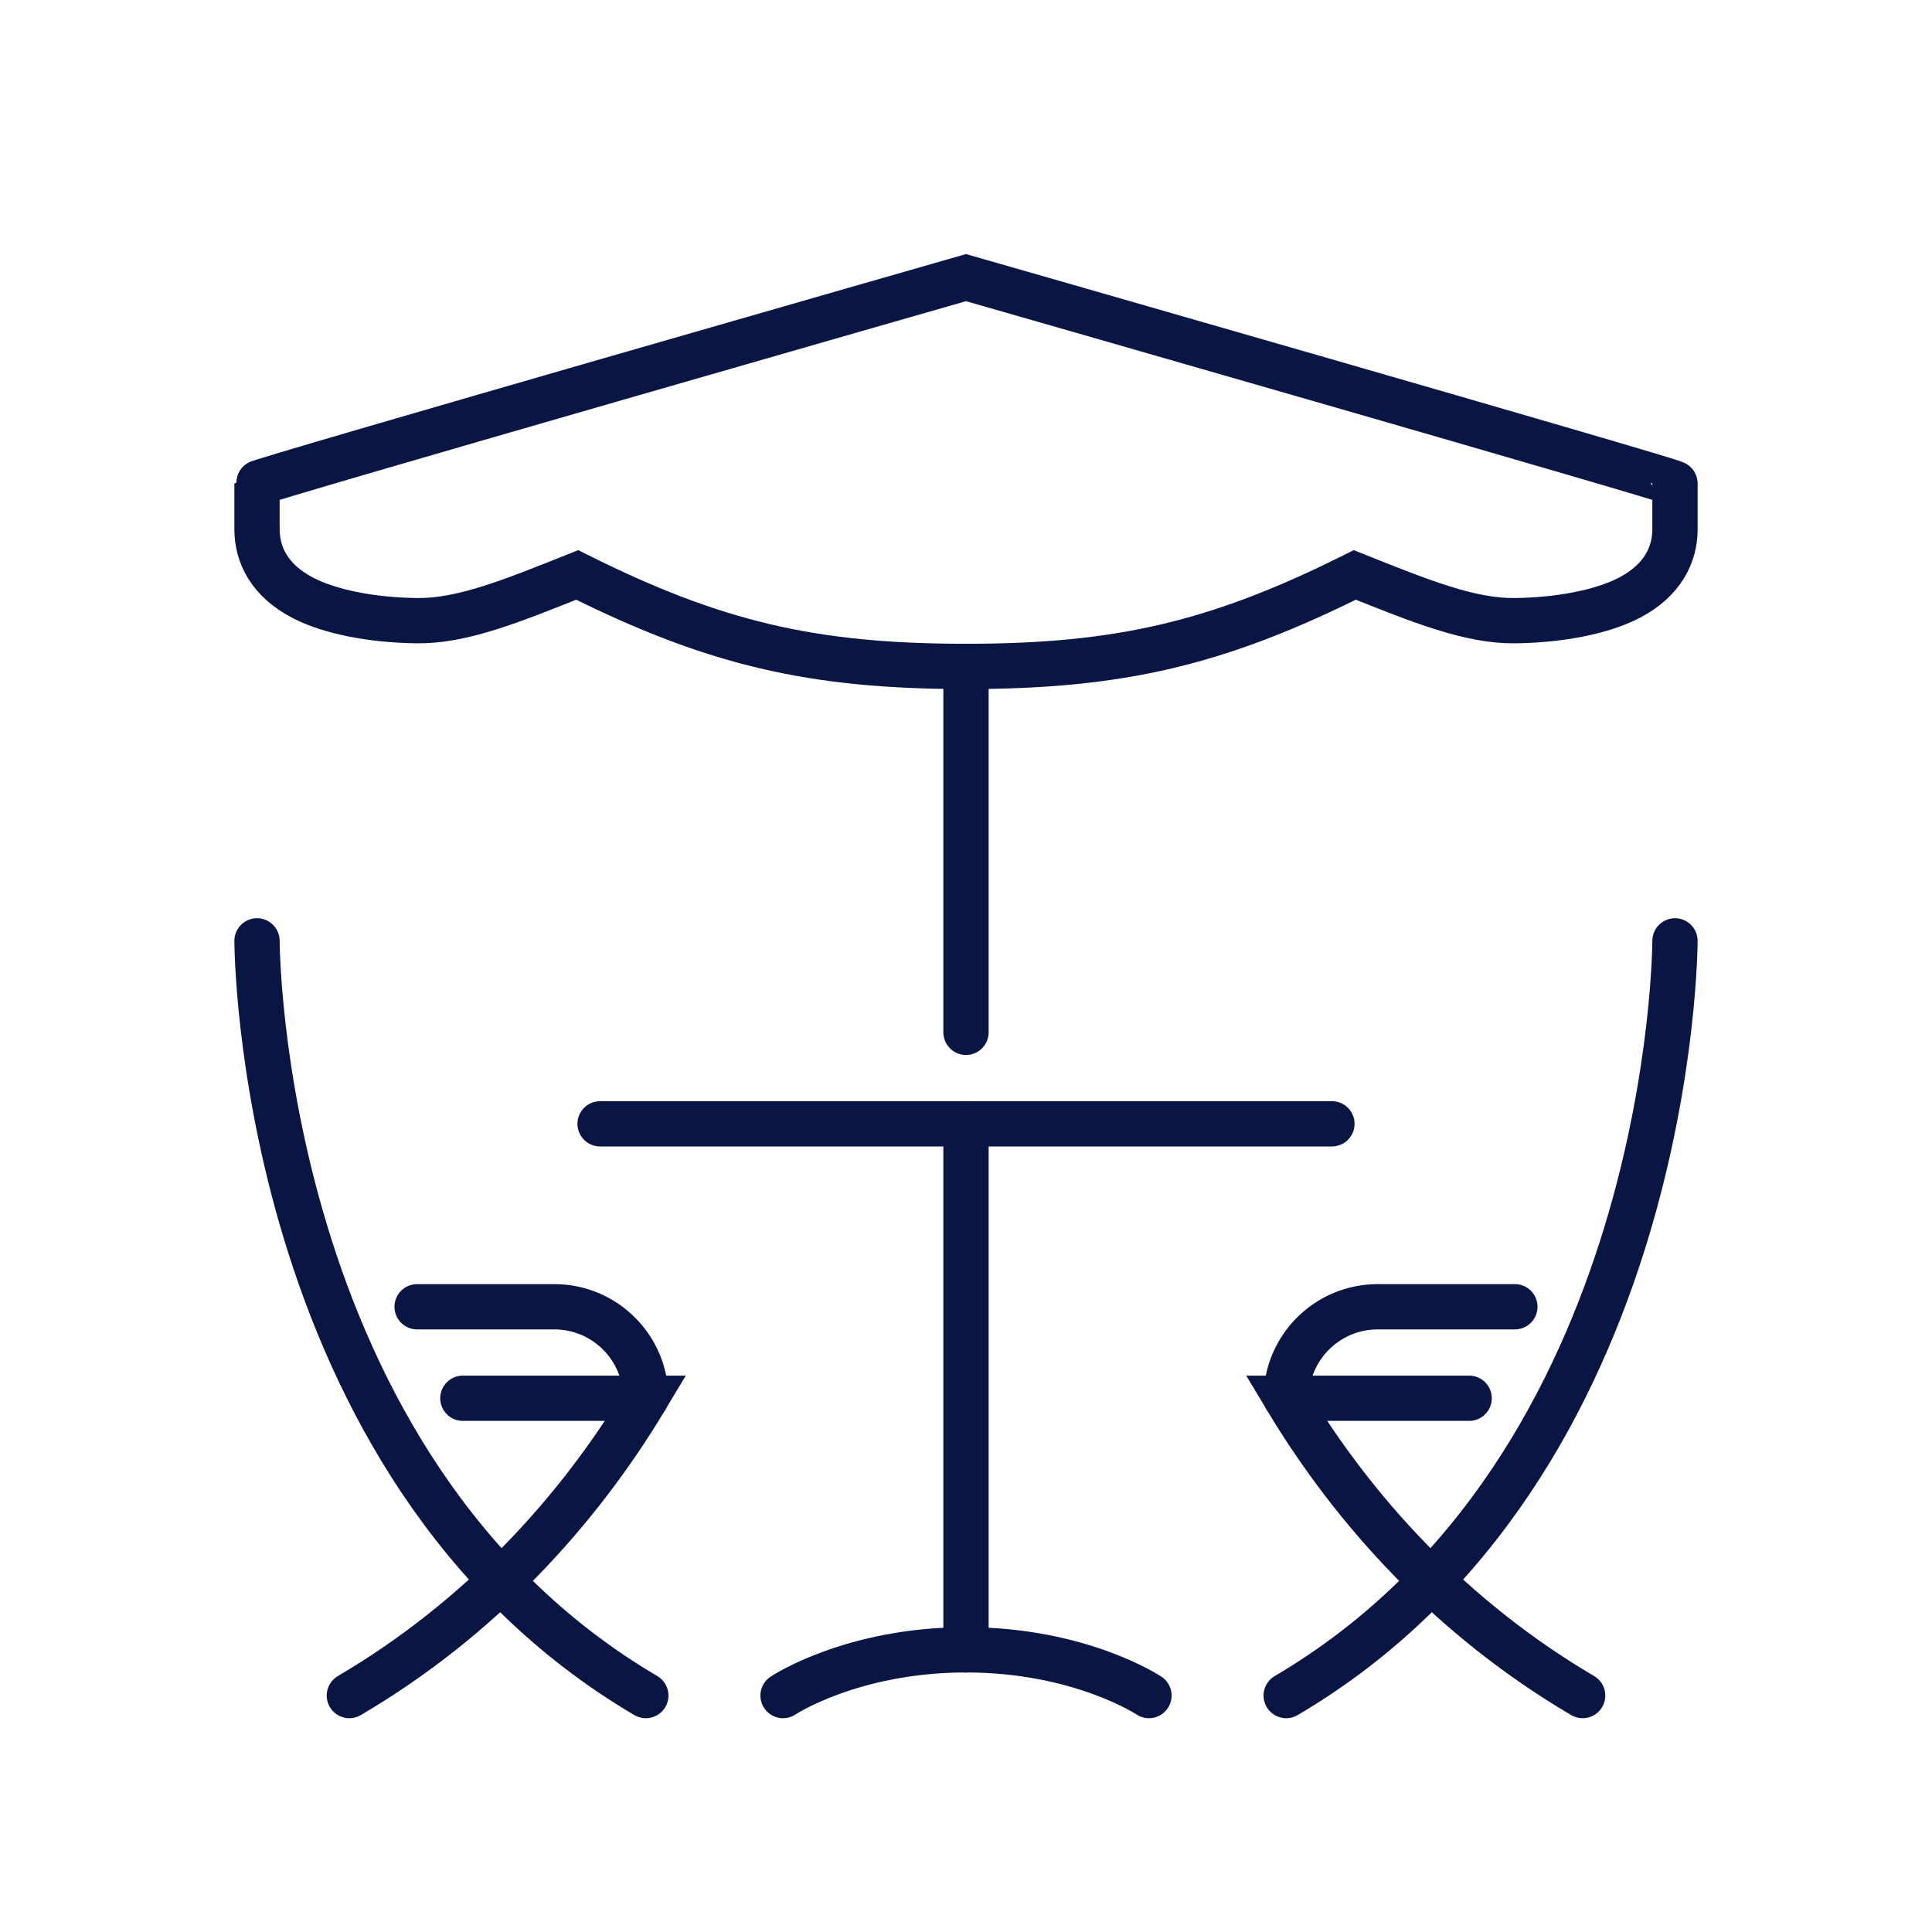
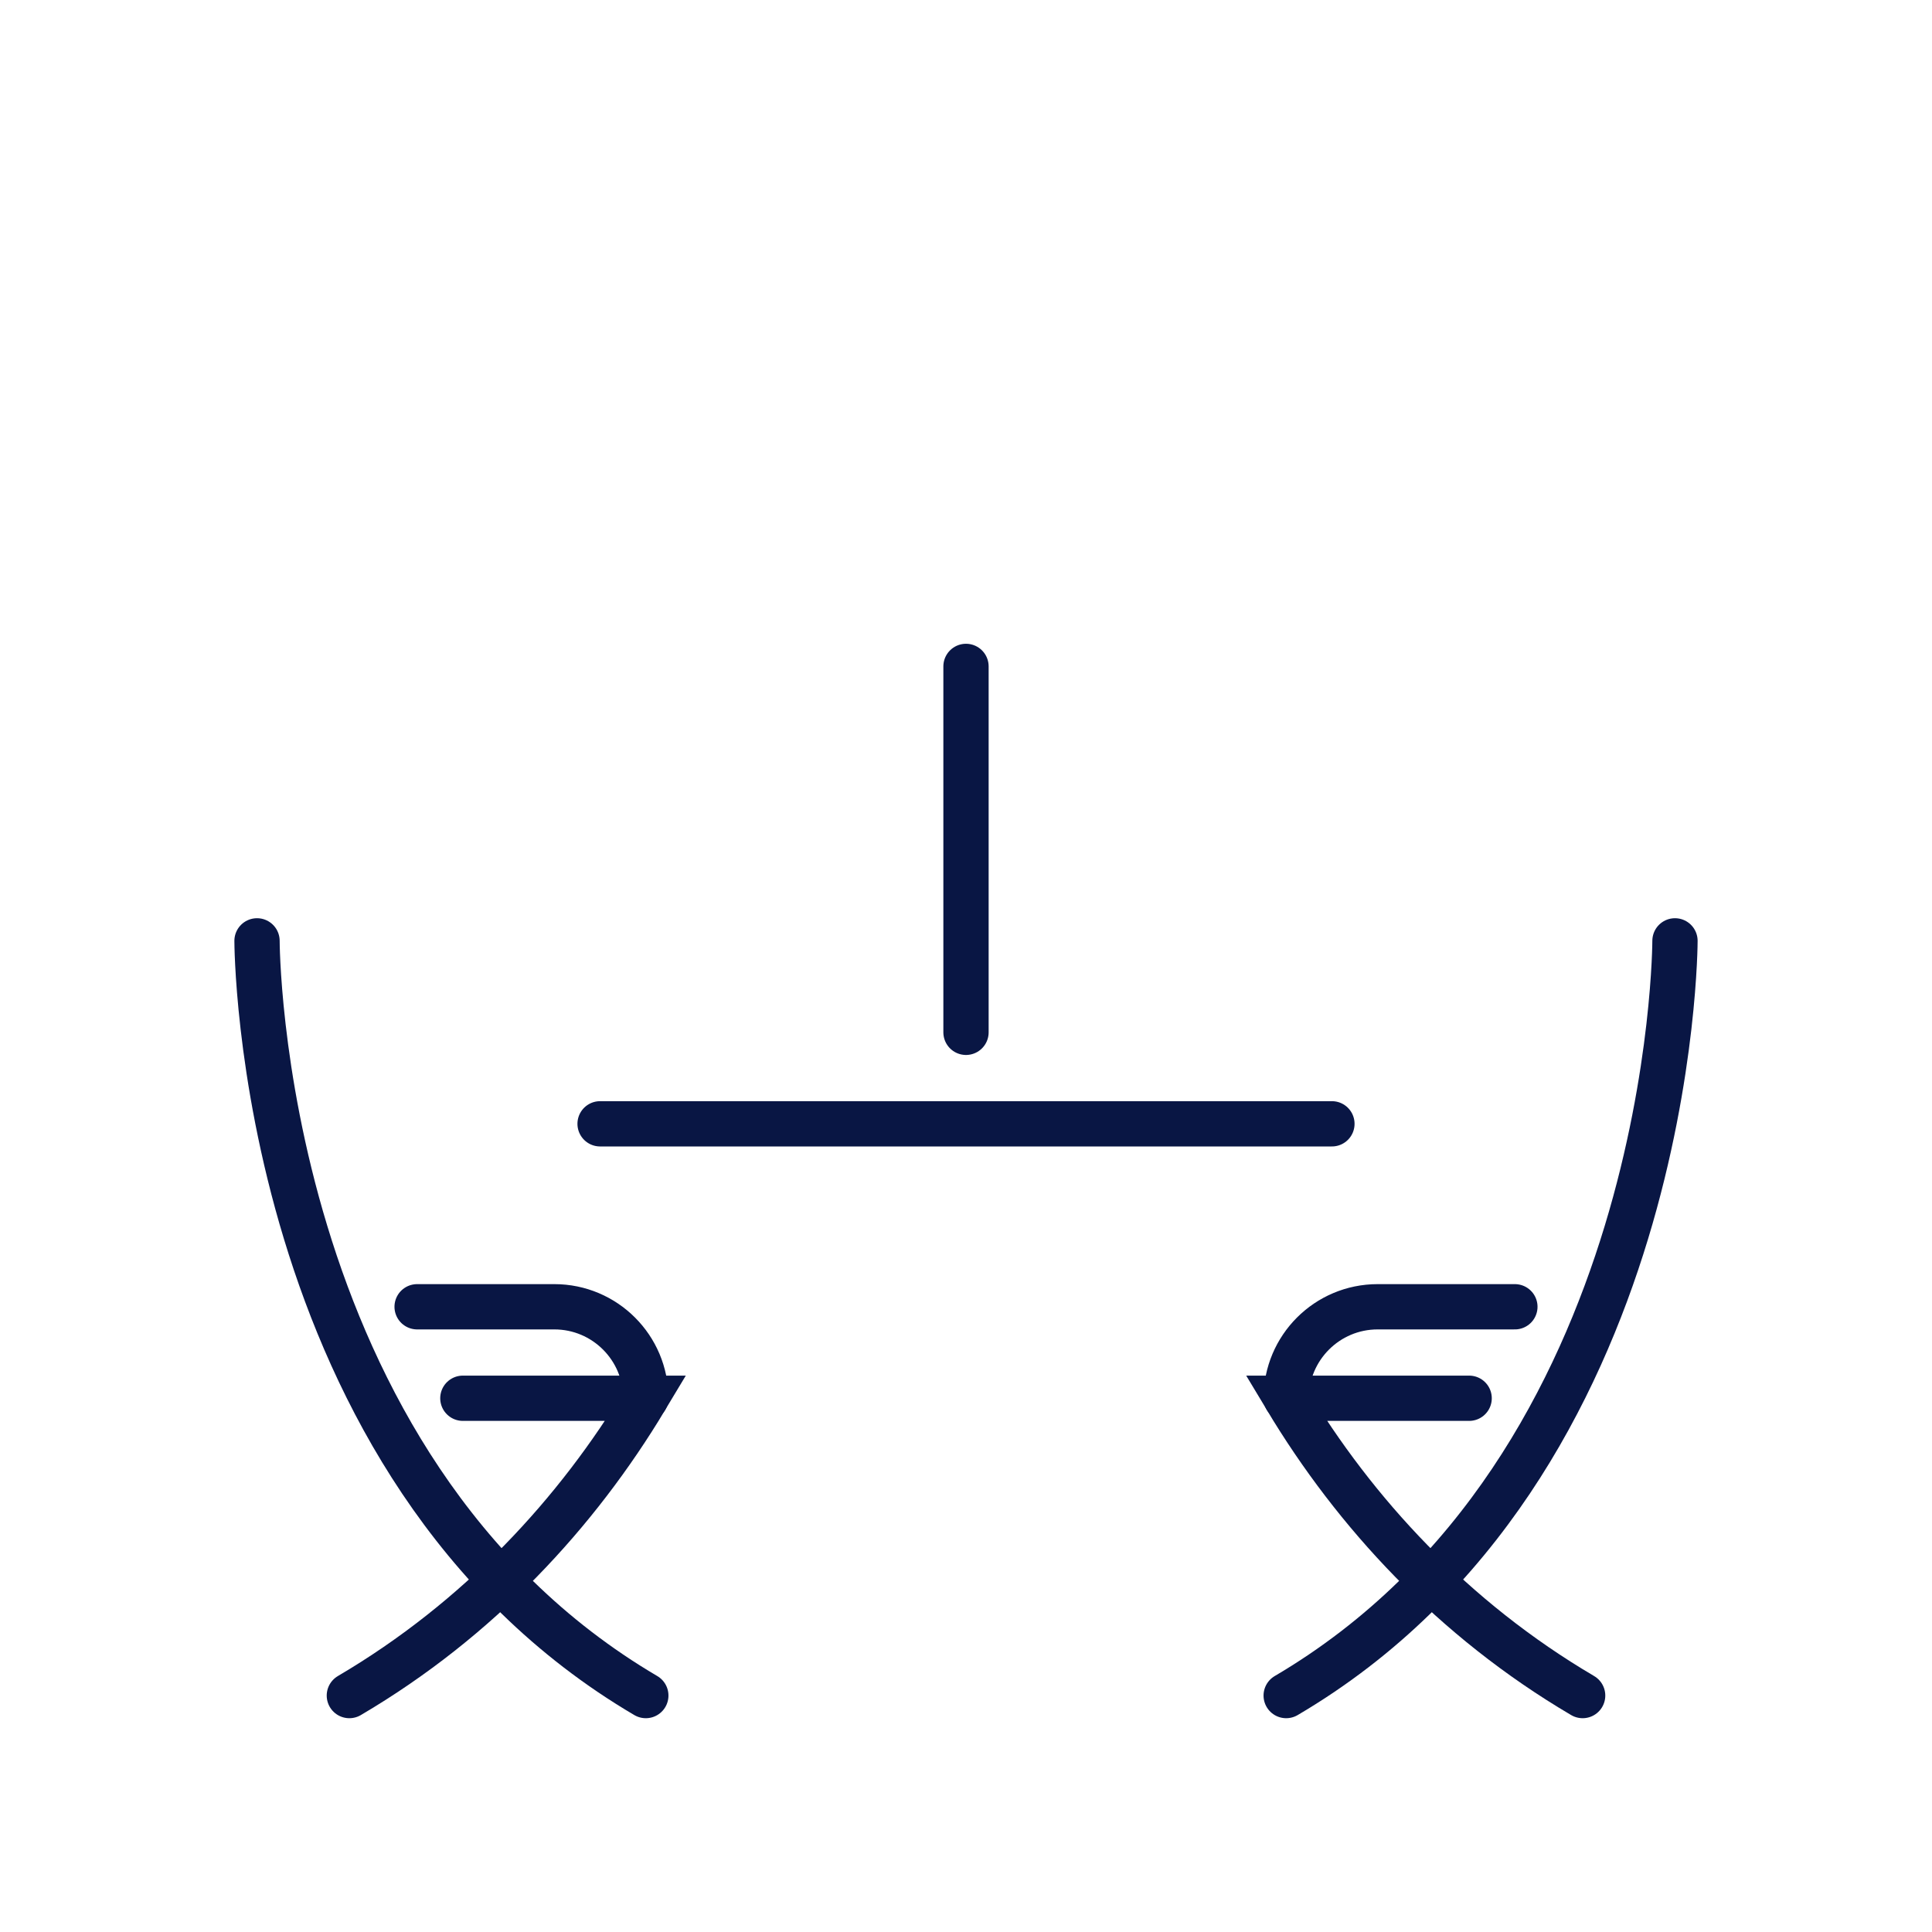
<svg xmlns="http://www.w3.org/2000/svg" id="Layer_1" viewBox="0 0 256 256">
  <defs>
    <style>.cls-1{fill:none;stroke:#091644;stroke-linecap:round;stroke-miterlimit:10;stroke-width:6px;}</style>
  </defs>
  <g id="garden_furniture">
-     <path class="cls-1" d="M128,88.303c20.312,0,33.334-3.03,51.517-12.122,8.89,3.556,15.299,6.128,21.213,6.061,5.914-.067,11.543-1.15,15.152-3.03,4.44-2.313,6.061-5.734,6.061-9.076v-6.076c0-.342-93.943-27.274-93.943-27.274,0,0-93.943,26.932-93.943,27.274v6.076c0,3.342,1.62,6.763,6.061,9.076,3.609,1.88,9.238,2.963,15.152,3.03,5.914.067,12.323-2.505,21.213-6.061,18.183,9.091,31.206,12.122,51.517,12.122Z" />
    <line class="cls-1" x1="128" y1="136.789" x2="128" y2="88.303" />
-     <line class="cls-1" x1="128" y1="218.61" x2="128" y2="148.911" />
    <line class="cls-1" x1="79.514" y1="148.911" x2="176.486" y2="148.911" />
-     <path class="cls-1" d="M103.757,224.671s9.091-6.061,24.243-6.061" />
-     <path class="cls-1" d="M152.243,224.671s-9.091-6.061-24.243-6.061" />
    <path class="cls-1" d="M34.057,124.668s0,69.699,51.517,100.003" />
    <path class="cls-1" d="M55.27,173.154h18.182c6.694,0,12.122,5.427,12.122,12.122h0" />
    <path class="cls-1" d="M61.331,185.276h24.243c-9.091,15.152-22.111,29.294-39.283,39.395" />
    <path class="cls-1" d="M221.943,124.668s0,69.699-51.517,100.003" />
    <path class="cls-1" d="M200.73,173.154h-18.182c-6.694,0-12.122,5.427-12.122,12.122h0" />
    <path class="cls-1" d="M194.669,185.276h-24.243c9.091,15.152,22.111,29.294,39.283,39.395" />
  </g>
</svg>